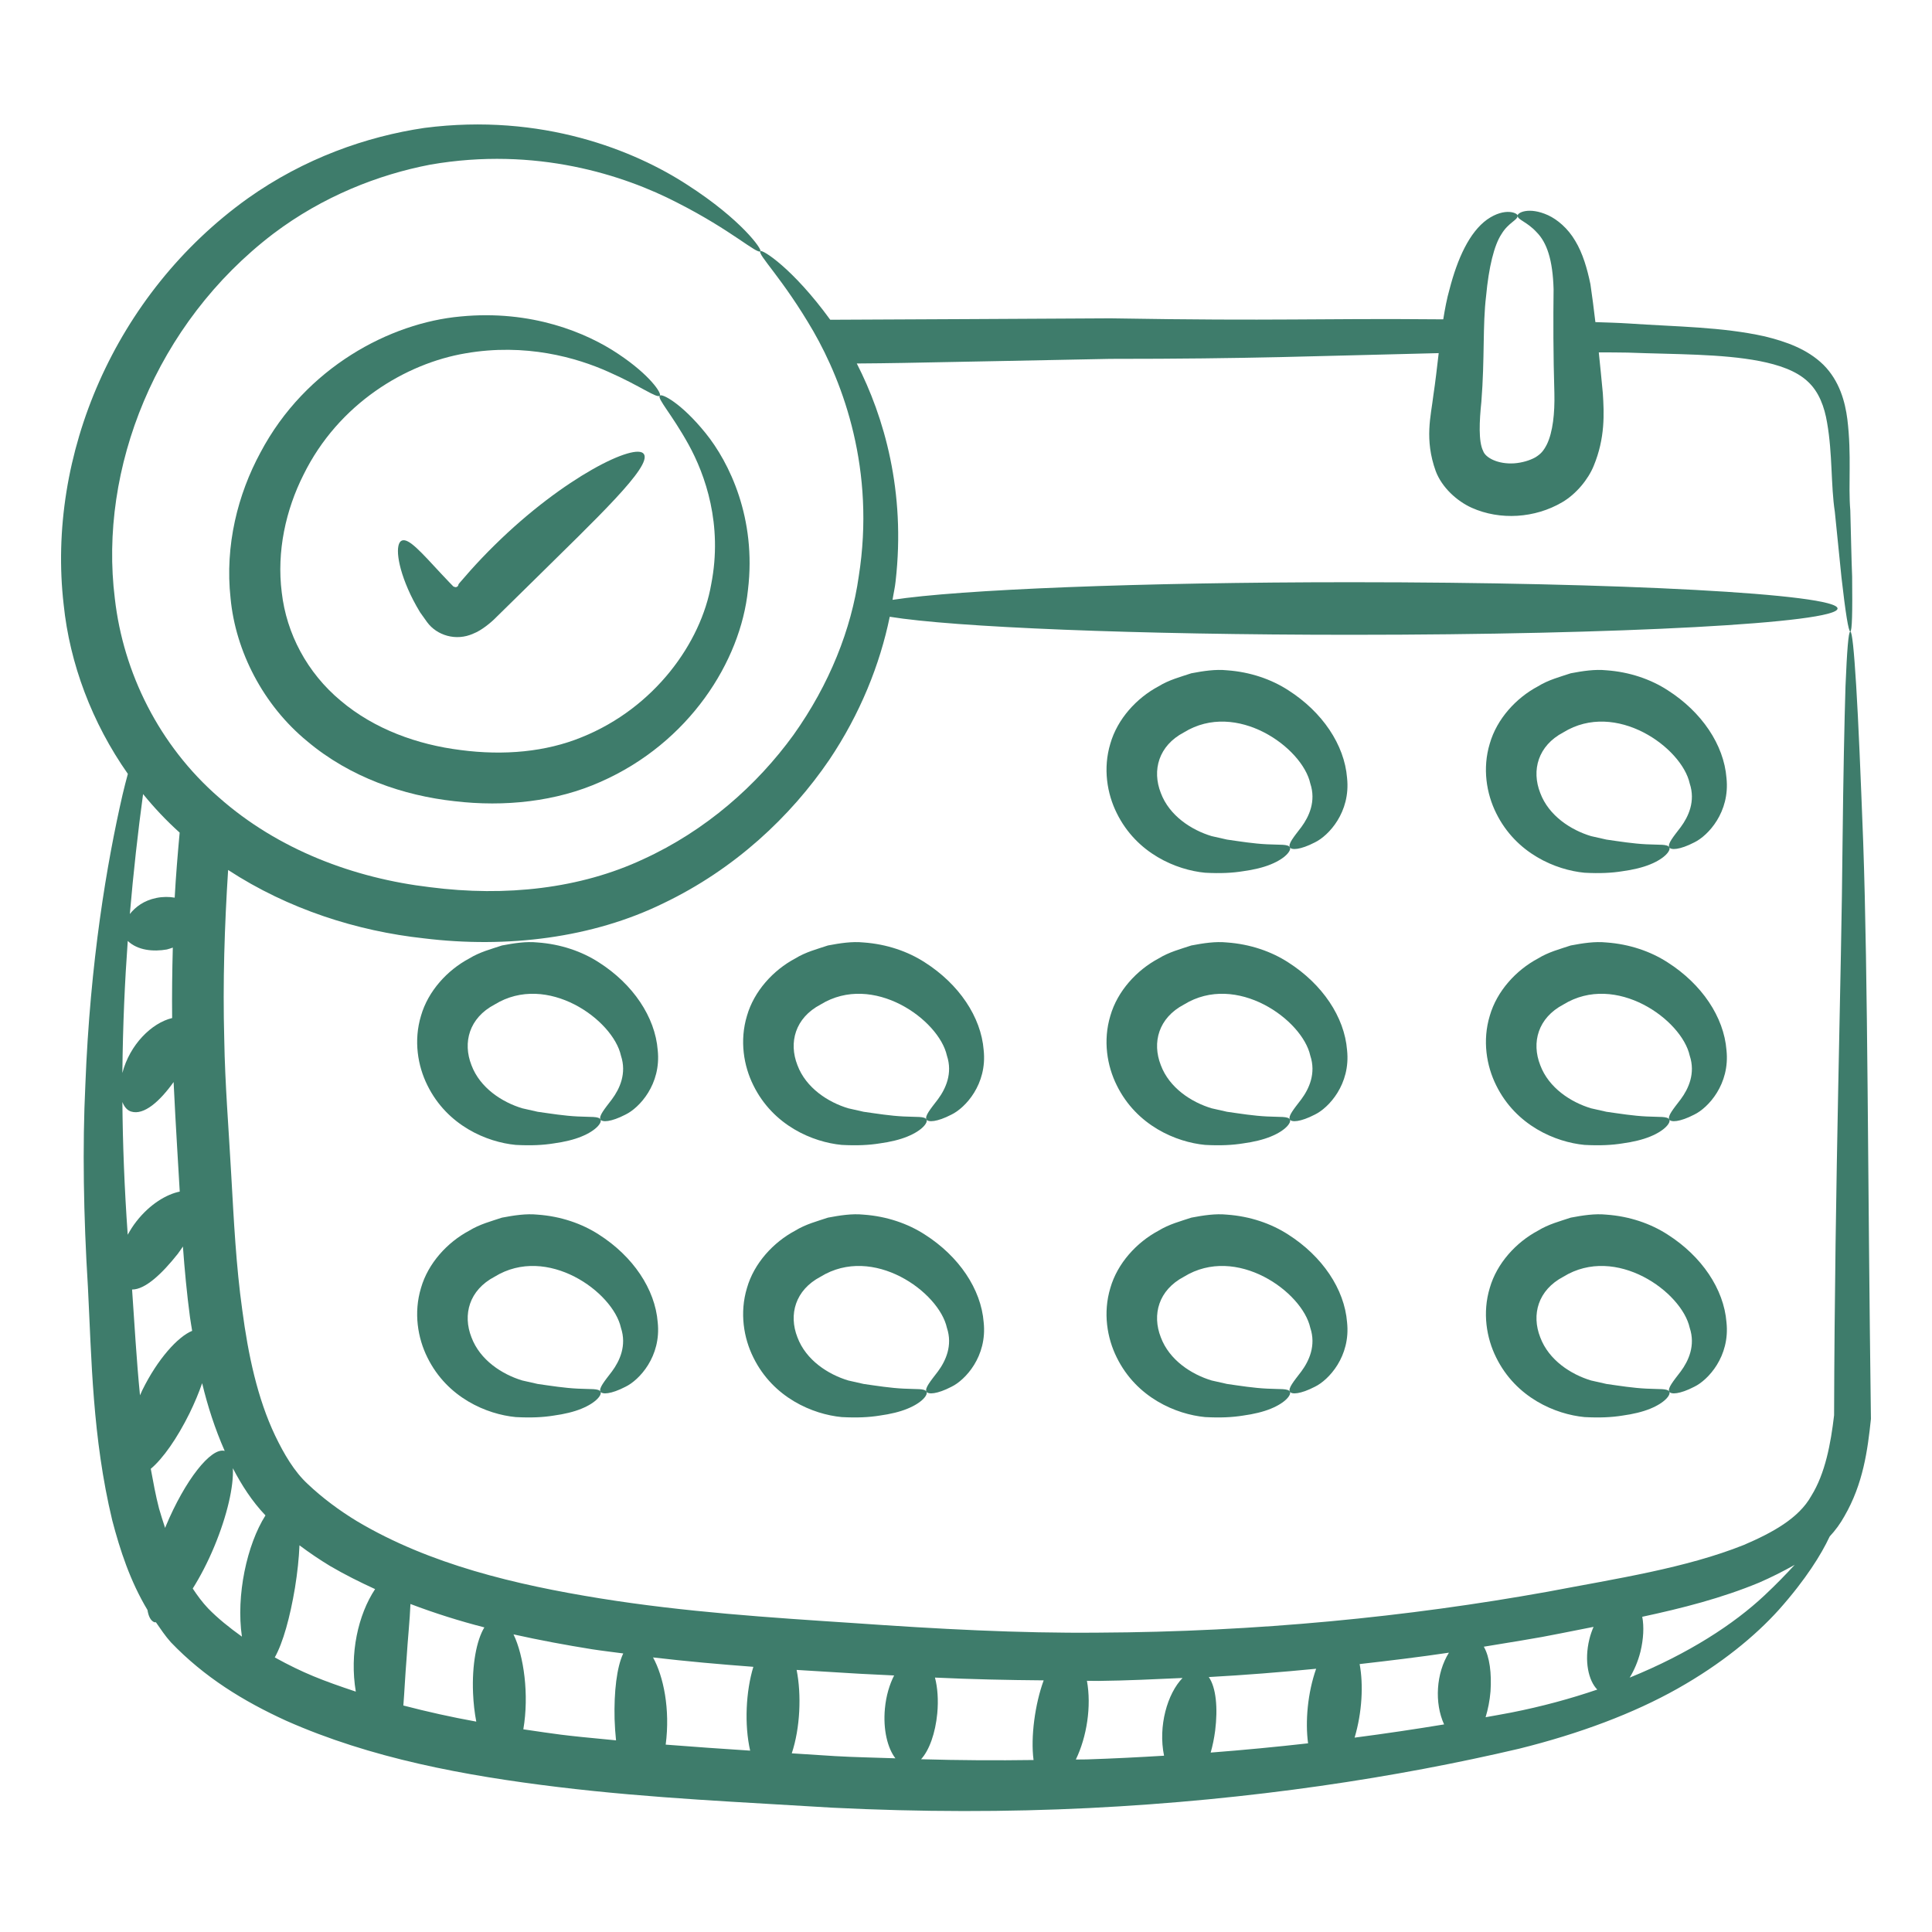
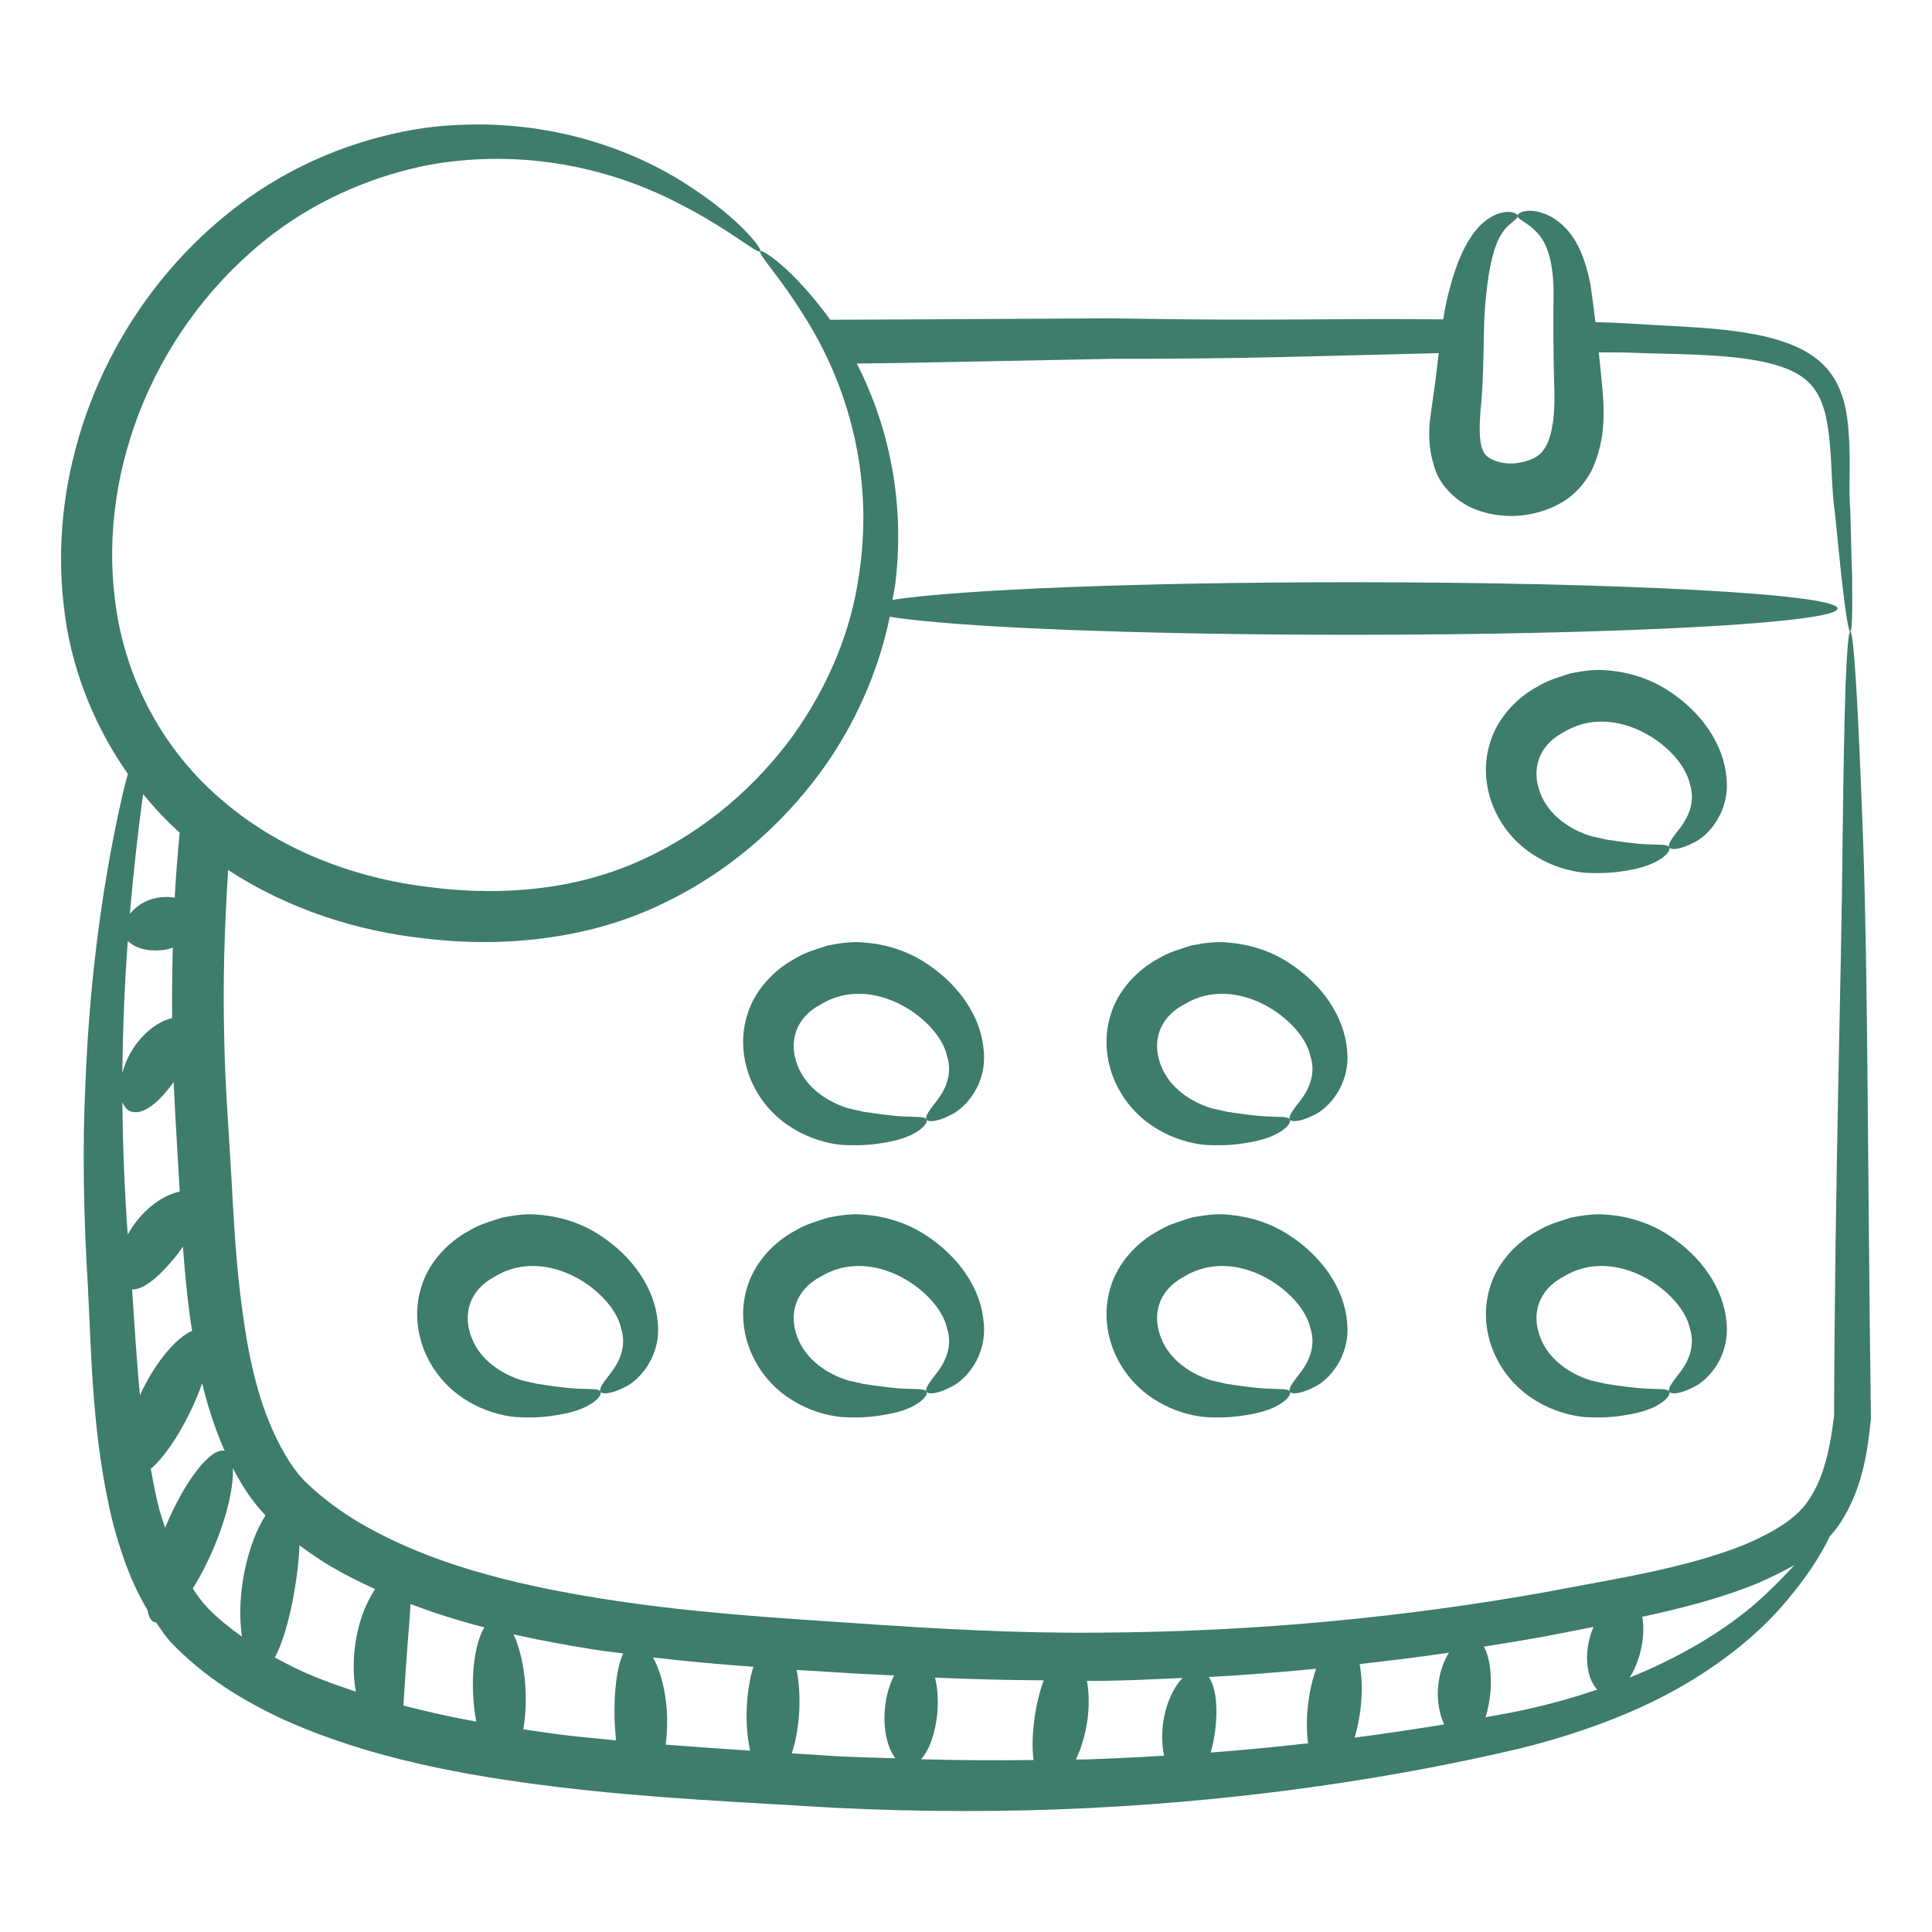
<svg xmlns="http://www.w3.org/2000/svg" width="121" height="121" viewBox="0 0 121 121" fill="none">
  <path d="M115.699 26.26C115.56 25.175 115.214 23.86 114.198 22.845C113.183 21.853 111.844 21.391 110.529 21.068C107.83 20.468 105.037 20.468 102.014 20.26C101.335 20.216 100.623 20.198 99.918 20.174C99.819 19.337 99.717 18.534 99.608 17.804C99.409 16.838 99.13 15.866 98.656 15.084C98.19 14.29 97.534 13.748 96.957 13.48C95.74 12.925 94.998 13.332 95.045 13.523C95.052 13.765 95.641 13.893 96.235 14.54C96.877 15.185 97.249 16.27 97.3 18.113C97.278 19.985 97.277 22.196 97.35 24.632C97.378 25.86 97.258 27.055 96.879 27.834C96.66 28.26 96.49 28.437 96.157 28.644C95.804 28.84 95.328 28.981 94.841 29.018C93.826 29.087 93.032 28.672 92.887 28.241C92.589 27.654 92.651 26.371 92.777 25.165C92.993 22.435 92.851 20.365 93.074 18.533C93.239 16.746 93.576 15.354 94.038 14.66C94.466 13.944 95.052 13.785 95.045 13.523C95.1 13.357 94.275 12.951 93.133 13.751C92.03 14.546 91.282 16.188 90.782 18.121C90.617 18.698 90.496 19.338 90.39 20C82.224 19.927 80.331 20.118 69.545 19.937C66.606 19.953 54.943 20.017 51.997 20.026C49.64 16.784 47.728 15.6 47.624 15.731C47.422 15.928 49.025 17.441 50.94 20.747C52.809 24.001 54.837 29.433 53.782 36.103C53.318 39.394 51.956 42.855 49.697 46.026C47.419 49.168 44.215 52.019 40.27 53.819C36.352 55.649 31.687 56.179 26.926 55.564C22.186 55.005 17.418 53.227 13.7 49.935C9.964 46.682 7.72 42.133 7.192 37.484C6.179 29.361 9.747 20.262 17.113 14.641C20.218 12.295 23.692 10.936 26.949 10.311C33.568 9.16 39.088 10.968 42.425 12.698C45.839 14.43 47.429 15.953 47.624 15.731C47.741 15.629 46.448 13.764 43.058 11.583C39.754 9.427 33.945 7.058 26.581 8.011C22.956 8.546 19.055 9.911 15.503 12.435C7.163 18.419 2.916 28.534 3.987 37.862C4.365 41.552 5.76 45.27 8.008 48.468C7.896 48.889 7.783 49.305 7.675 49.775C6.706 53.998 5.644 60.183 5.345 67.96C5.16 71.814 5.229 76.129 5.506 80.606C5.737 85.106 5.783 90.022 7.029 95.214C7.514 97.067 8.145 99.013 9.236 100.832C9.299 101.227 9.434 101.502 9.66 101.597C9.692 101.61 9.732 101.596 9.766 101.603C10.06 102.025 10.341 102.452 10.699 102.852C12.799 105.044 15.245 106.545 17.922 107.768C23.229 110.122 29.068 111.206 34.953 111.921C40.86 112.637 46.583 112.868 52.122 113.214C57.683 113.491 63.083 113.491 68.206 113.237C78.452 112.729 87.567 111.298 95.137 109.521C98.945 108.575 102.314 107.306 105.06 105.76C107.806 104.214 109.929 102.46 111.406 100.822C113.114 98.906 114.083 97.314 114.568 96.276C114.568 96.276 114.591 96.252 114.591 96.229C114.937 95.86 115.26 95.421 115.514 94.96C116.691 92.929 116.968 90.829 117.175 88.868C116.968 73.452 116.991 61.314 116.691 52.752C116.529 48.483 116.391 45.183 116.252 42.945C116.114 40.729 115.998 39.552 115.883 39.552C115.768 39.552 115.676 40.729 115.583 42.968C115.514 45.206 115.445 48.506 115.398 52.752C115.33 61.198 114.914 73.66 114.868 88.637C114.66 90.414 114.314 92.283 113.437 93.691C112.652 95.098 110.991 95.998 109.214 96.76C105.568 98.214 101.276 98.86 96.914 99.691C88.191 101.26 78.729 102.206 68.76 102.252C63.776 102.298 58.721 102.021 53.46 101.652C48.199 101.306 42.891 100.96 37.583 100.106C32.298 99.253 26.922 97.983 22.375 95.283C21.267 94.614 20.183 93.806 19.283 92.952C18.429 92.168 17.783 91.06 17.229 89.906C16.121 87.576 15.544 84.852 15.175 82.06C14.783 79.268 14.645 76.429 14.483 73.591C14.322 70.66 14.091 67.891 14.045 65.098C13.947 61.52 14.063 57.985 14.287 54.486C18.058 56.95 22.376 58.314 26.539 58.767C31.747 59.405 37.101 58.75 41.554 56.569C46.005 54.437 49.502 51.159 51.938 47.587C53.871 44.709 55.11 41.62 55.724 38.627C59.734 39.283 71.149 39.757 84.629 39.757C101.45 39.757 115.085 39.02 115.085 38.111C115.085 37.201 101.45 36.464 84.629 36.464C71.329 36.464 60.05 36.925 55.899 37.568C55.958 37.181 56.054 36.787 56.091 36.405C56.735 30.784 55.366 26.096 53.66 22.765C54.645 22.758 55.63 22.747 56.598 22.729C61.053 22.637 65.368 22.567 69.522 22.476C78.368 22.476 82.225 22.301 90.105 22.116C90 23.01 89.899 23.912 89.767 24.785C89.622 26.042 89.199 27.506 89.92 29.509C90.31 30.538 91.253 31.386 92.171 31.801C93.956 32.6 96.134 32.455 97.831 31.46C98.721 30.945 99.478 30.004 99.812 29.178C100.537 27.431 100.465 25.889 100.384 24.628C100.301 23.737 100.217 22.892 100.131 22.07C100.738 22.072 101.353 22.07 101.945 22.083C104.945 22.198 107.806 22.152 110.206 22.614C111.383 22.845 112.491 23.214 113.206 23.883C113.922 24.529 114.268 25.498 114.429 26.468C114.775 28.429 114.66 30.391 114.914 32.052C115.076 33.668 115.214 35.053 115.33 36.16C115.583 38.375 115.768 39.552 115.883 39.552C115.998 39.529 116.021 38.352 115.998 36.114C115.952 34.983 115.929 33.598 115.883 31.96C115.745 30.345 115.975 28.521 115.699 26.26ZM11.252 52.146C11.129 53.498 11.015 54.853 10.941 56.219C10.594 56.16 10.21 56.154 9.792 56.238C9.011 56.398 8.483 56.801 8.132 57.243C8.348 54.7 8.648 52.021 8.961 49.733C9.659 50.59 10.421 51.4 11.252 52.146ZM8.768 87.388C8.545 85.141 8.424 82.92 8.272 80.762C9.099 80.766 10.154 79.765 11.135 78.527C11.252 78.374 11.347 78.222 11.456 78.069C11.563 79.535 11.701 81.014 11.899 82.498C11.938 82.782 11.991 83.066 12.034 83.35C11.136 83.717 9.869 85.119 8.913 87.065C8.859 87.174 8.818 87.28 8.768 87.388ZM10.873 67.767C11.001 70.526 11.209 73.678 11.257 74.629C10.439 74.794 9.392 75.404 8.536 76.504C8.323 76.777 8.151 77.055 7.999 77.331C7.79 74.385 7.687 71.635 7.665 69.019C7.783 69.322 7.965 69.541 8.212 69.615C9.016 69.866 10.01 68.975 10.873 67.767ZM8.001 58.931C8.634 59.529 9.603 59.612 10.45 59.465C10.574 59.436 10.698 59.388 10.823 59.347C10.784 60.813 10.766 62.283 10.781 63.76C9.5 64.065 8.126 65.422 7.664 67.2C7.692 64.195 7.82 61.433 8.001 58.931ZM25.706 100.457C27.236 101.039 28.783 101.523 30.335 101.923C29.847 102.723 29.552 104.264 29.627 106.042C29.653 106.676 29.724 107.278 29.829 107.824C28.272 107.543 26.752 107.203 25.262 106.815C25.331 105.959 25.374 104.957 25.461 103.9C25.541 102.612 25.671 101.418 25.706 100.457ZM46.981 109.641C45.231 109.529 43.466 109.403 41.692 109.265C41.983 107.04 41.553 104.987 40.899 103.804C43.014 104.052 45.106 104.236 47.182 104.392C46.715 105.924 46.61 108.008 46.981 109.641ZM57.686 110.18C58.203 109.615 58.583 108.544 58.701 107.308C58.778 106.473 58.721 105.691 58.556 105.066C60.846 105.173 63.11 105.222 65.365 105.24C64.826 106.707 64.539 108.785 64.731 110.228C62.425 110.261 60.081 110.249 57.686 110.18ZM75.706 105.033C77.981 104.908 80.218 104.728 82.429 104.513C81.894 106.033 81.739 107.816 81.924 109.183C79.951 109.406 77.916 109.601 75.824 109.763C75.945 109.339 76.041 108.876 76.105 108.388C76.281 106.977 76.163 105.687 75.706 105.033ZM90.443 107.999C88.646 108.295 86.779 108.574 84.838 108.827C85.312 107.238 85.394 105.498 85.153 104.22C87.037 104.004 88.915 103.78 90.745 103.506C89.942 104.791 89.827 106.655 90.443 107.999ZM110.183 99.114C110.922 98.791 111.66 98.422 112.399 98.006C111.868 98.583 111.245 99.229 110.506 99.921C108.596 101.716 105.75 103.573 102.066 105.068C102.345 104.611 102.585 104.063 102.741 103.442C102.933 102.645 102.971 101.876 102.853 101.258C105.357 100.72 107.82 100.094 110.183 99.114ZM99.803 101.89C99.701 102.129 99.61 102.382 99.543 102.657C99.202 104.039 99.493 105.269 100.037 105.817C98.372 106.384 96.574 106.878 94.629 107.26C94.114 107.359 93.572 107.453 93.042 107.549C93.189 107.06 93.302 106.521 93.35 105.93C93.425 104.81 93.299 103.773 92.931 103.132C97.273 102.418 96.043 102.629 99.803 101.89ZM68.806 105.275C70.581 105.255 72.319 105.169 74.062 105.091C73.116 106.063 72.521 108.104 72.904 109.959C71.317 110.055 69.711 110.138 68.068 110.191C67.843 110.199 67.604 110.191 67.379 110.198C68.07 108.772 68.364 106.858 68.074 105.268C68.316 105.265 68.566 105.28 68.806 105.275ZM55.999 104.933C55.713 105.49 55.497 106.197 55.422 107C55.295 108.341 55.596 109.499 56.079 110.122C54.812 110.074 53.572 110.059 52.283 109.983C51.394 109.923 50.489 109.867 49.588 109.81C50.119 108.217 50.2 106.134 49.892 104.586C51.019 104.658 52.142 104.727 53.252 104.791C54.17 104.852 55.082 104.881 55.999 104.933ZM39.033 103.554C38.629 104.409 38.448 105.941 38.491 107.668C38.505 108.13 38.539 108.571 38.582 108.997C34.927 108.653 34.971 108.623 32.776 108.306C33.147 106.138 32.807 103.7 32.161 102.36C33.807 102.727 35.452 103.031 37.075 103.291C37.731 103.393 38.38 103.466 39.033 103.554ZM20.668 98.075C21.595 98.618 22.54 99.087 23.492 99.525C22.424 101.138 21.885 103.573 22.284 105.945C20.195 105.247 18.985 104.784 17.209 103.803C17.727 102.881 18.169 101.274 18.474 99.443C18.629 98.486 18.723 97.584 18.756 96.782C19.376 97.248 20.012 97.677 20.668 98.075ZM16.626 94.909C15.465 96.736 14.774 99.926 15.151 102.501C14.375 101.945 13.644 101.361 13.03 100.729C12.673 100.352 12.361 99.93 12.071 99.489C12.537 98.747 13.002 97.862 13.416 96.869C14.236 94.901 14.643 93.073 14.583 91.954C15.127 92.995 15.772 94.014 16.626 94.909ZM14.073 90.87C13.218 90.627 11.586 92.701 10.376 95.601C10.363 95.632 10.354 95.663 10.341 95.694C10.209 95.288 10.075 94.882 9.96 94.476C9.745 93.65 9.598 92.82 9.443 91.99C10.208 91.35 11.099 90.074 11.867 88.519C12.188 87.865 12.453 87.227 12.66 86.628C13.003 88.059 13.46 89.477 14.073 90.87Z" fill="#3E7C6B" />
-   <path d="M41.325 24.777C41.147 24.966 42.048 25.901 43.119 27.831C44.167 29.73 45.278 32.849 44.541 36.599C43.909 40.242 41.005 44.332 36.434 46.171C34.194 47.089 31.564 47.334 28.842 46.974C26.144 46.637 23.456 45.673 21.345 43.892C19.229 42.132 17.941 39.676 17.646 37.105C17.32 34.529 17.902 31.931 19.002 29.745C21.203 25.263 25.443 22.756 29.151 22.129C32.922 21.475 36.11 22.395 38.104 23.288C40.135 24.181 41.152 24.978 41.325 24.777C41.456 24.647 40.727 23.5 38.717 22.163C36.751 20.844 33.296 19.385 28.831 19.822C24.46 20.219 19.145 22.988 16.314 28.337C14.897 30.951 14.076 34.152 14.441 37.475C14.755 40.794 16.491 44.164 19.229 46.414C21.942 48.703 25.3 49.83 28.455 50.177C31.599 50.551 34.843 50.204 37.614 48.966C43.165 46.522 46.384 41.415 46.844 36.948C47.388 32.451 45.67 28.954 44.187 27.122C42.661 25.235 41.446 24.631 41.325 24.777Z" fill="#3E7C6B" />
  <path d="M104.448 77.323C103.385 76.633 102.058 76.175 100.608 76.072C99.88 75.998 99.124 76.118 98.375 76.26C97.69 76.49 96.989 76.666 96.312 77.082C94.955 77.806 93.749 79.111 93.303 80.666C92.835 82.212 93.095 83.798 93.705 85.02C94.949 87.547 97.428 88.578 99.237 88.751C100.209 88.803 100.955 88.764 101.61 88.658C102.283 88.566 102.881 88.421 103.35 88.228C104.3 87.842 104.655 87.339 104.546 87.157C104.431 86.948 103.929 87.015 103.108 86.969C102.299 86.931 101.423 86.793 100.611 86.676C100.307 86.607 99.986 86.535 99.649 86.459C98.386 86.08 96.997 85.184 96.464 83.755C95.906 82.335 96.319 80.798 97.913 79.96C101.202 77.934 105.331 80.909 105.825 83.159C106.198 84.276 105.746 85.238 105.267 85.887C104.782 86.521 104.429 86.944 104.546 87.157C104.638 87.34 105.199 87.325 106.113 86.851C106.973 86.434 108.358 84.957 108.128 82.813C107.964 80.731 106.575 78.68 104.448 77.323Z" fill="#3E7C6B" />
-   <path d="M104.448 60.277C103.385 59.587 102.058 59.13 100.608 59.026C99.88 58.952 99.124 59.072 98.375 59.214C97.69 59.444 96.989 59.619 96.312 60.036C94.955 60.76 93.749 62.066 93.303 63.62C92.835 65.166 93.095 66.752 93.705 67.974C94.949 70.5 97.428 71.532 99.237 71.705C100.209 71.757 100.955 71.717 101.61 71.612C102.283 71.52 102.881 71.375 103.35 71.182C104.3 70.796 104.655 70.293 104.546 70.111C104.431 69.902 103.929 69.969 103.108 69.923C102.295 69.885 101.43 69.746 100.611 69.63C100.307 69.561 99.986 69.489 99.649 69.413C98.386 69.034 96.997 68.138 96.464 66.71C95.906 65.289 96.319 63.751 97.913 62.913C101.202 60.889 105.331 63.862 105.825 66.112C106.198 67.23 105.746 68.192 105.267 68.841C104.782 69.475 104.429 69.898 104.546 70.111C104.638 70.294 105.199 70.279 106.113 69.805C106.973 69.389 108.358 67.911 108.128 65.767C107.964 63.685 106.575 61.634 104.448 60.277Z" fill="#3E7C6B" />
  <path d="M104.448 43.23C103.385 42.54 102.058 42.083 100.608 41.98C99.88 41.906 99.124 42.025 98.375 42.167C97.69 42.397 96.989 42.573 96.312 42.99C94.955 43.713 93.749 45.019 93.303 46.574C92.835 48.12 93.095 49.706 93.705 50.928C94.949 53.454 97.428 54.485 99.237 54.659C100.209 54.711 100.955 54.671 101.61 54.565C102.283 54.474 102.881 54.328 103.35 54.136C104.3 53.75 104.655 53.246 104.546 53.065C104.431 52.855 103.929 52.922 103.108 52.877C102.292 52.838 101.438 52.702 100.611 52.583C100.307 52.515 99.986 52.443 99.649 52.366C98.386 51.987 96.997 51.091 96.464 49.663C95.906 48.243 96.319 46.705 97.913 45.867C101.202 43.842 105.331 46.816 105.825 49.066C106.198 50.183 105.746 51.145 105.267 51.795C104.782 52.428 104.429 52.852 104.546 53.065C104.638 53.248 105.199 53.232 106.113 52.758C106.973 52.342 108.358 50.865 108.128 48.721C107.964 46.639 106.575 44.587 104.448 43.23Z" fill="#3E7C6B" />
  <path d="M80.686 77.323C79.622 76.633 78.296 76.175 76.845 76.072C76.117 75.998 75.361 76.118 74.613 76.26C73.927 76.49 73.227 76.666 72.549 77.082C71.193 77.806 69.986 79.111 69.54 80.666C69.073 82.212 69.332 83.798 69.943 85.02C71.187 87.547 73.665 88.578 75.475 88.751C76.447 88.803 77.192 88.764 77.847 88.658C78.521 88.566 79.119 88.421 79.587 88.228C80.537 87.842 80.892 87.339 80.783 87.157C80.668 86.948 80.167 87.015 79.346 86.969C78.535 86.931 77.661 86.793 76.849 86.676C76.544 86.607 76.223 86.535 75.886 86.459C74.623 86.08 73.234 85.184 72.701 83.755C72.144 82.335 72.556 80.798 74.151 79.96C77.44 77.934 81.568 80.909 82.062 83.159C82.435 84.276 81.983 85.238 81.505 85.887C81.02 86.521 80.666 86.944 80.783 87.157C80.876 87.34 81.436 87.325 82.35 86.851C83.211 86.434 84.596 84.957 84.366 82.813C84.202 80.731 82.812 78.68 80.686 77.323Z" fill="#3E7C6B" />
  <path d="M80.686 60.277C79.622 59.587 78.296 59.13 76.845 59.026C76.117 58.952 75.361 59.072 74.613 59.214C73.927 59.444 73.227 59.619 72.549 60.036C71.193 60.76 69.986 62.066 69.54 63.62C69.073 65.166 69.332 66.752 69.943 67.974C71.187 70.5 73.665 71.532 75.475 71.705C76.447 71.757 77.192 71.717 77.847 71.612C78.521 71.52 79.119 71.375 79.587 71.182C80.537 70.796 80.892 70.293 80.783 70.111C80.668 69.902 80.167 69.969 79.346 69.923C78.532 69.885 77.672 69.747 76.849 69.63C76.544 69.561 76.223 69.489 75.886 69.413C74.623 69.034 73.234 68.138 72.701 66.71C72.144 65.289 72.556 63.751 74.151 62.913C77.44 60.889 81.568 63.862 82.062 66.112C82.435 67.23 81.983 68.192 81.505 68.841C81.02 69.475 80.666 69.898 80.783 70.111C80.876 70.294 81.436 70.279 82.35 69.805C83.211 69.389 84.596 67.911 84.366 65.767C84.202 63.685 82.812 61.634 80.686 60.277Z" fill="#3E7C6B" />
  <path d="M57.927 77.323C56.864 76.633 55.537 76.175 54.087 76.072C53.359 75.998 52.603 76.118 51.854 76.26C51.169 76.49 50.468 76.666 49.791 77.082C48.434 77.806 47.227 79.111 46.782 80.666C46.314 82.212 46.573 83.798 47.184 85.02C48.428 87.547 50.906 88.578 52.716 88.751C53.688 88.803 54.434 88.764 55.088 88.658C55.762 88.566 56.361 88.421 56.828 88.228C57.779 87.842 58.133 87.339 58.024 87.157C57.91 86.948 57.408 87.015 56.587 86.969C55.777 86.931 54.903 86.793 54.09 86.676C53.786 86.607 53.465 86.535 53.128 86.459C51.864 86.08 50.476 85.184 49.942 83.755C49.385 82.335 49.798 80.798 51.392 79.96C54.681 77.934 58.81 80.909 59.304 83.159C59.676 84.276 59.224 85.238 58.746 85.887C58.261 86.521 57.907 86.944 58.024 87.157C58.117 87.34 58.678 87.325 59.592 86.851C60.452 86.434 61.837 84.957 61.607 82.813C61.444 80.731 60.054 78.68 57.927 77.323Z" fill="#3E7C6B" />
  <path d="M57.927 60.277C56.864 59.587 55.537 59.13 54.087 59.026C53.359 58.952 52.603 59.072 51.854 59.214C51.169 59.444 50.468 59.619 49.791 60.036C48.434 60.76 47.227 62.066 46.782 63.62C46.314 65.166 46.573 66.752 47.184 67.974C48.428 70.5 50.906 71.532 52.716 71.705C53.688 71.757 54.434 71.717 55.088 71.612C55.762 71.52 56.361 71.375 56.828 71.182C57.779 70.796 58.133 70.293 58.024 70.111C57.91 69.902 57.408 69.969 56.587 69.923C55.773 69.885 54.914 69.747 54.09 69.63C53.786 69.561 53.465 69.489 53.128 69.413C51.864 69.034 50.476 68.138 49.942 66.71C49.385 65.289 49.798 63.751 51.392 62.913C54.681 60.889 58.81 63.862 59.304 66.112C59.676 67.23 59.224 68.192 58.746 68.841C58.261 69.475 57.907 69.898 58.024 70.111C58.117 70.294 58.678 70.279 59.592 69.805C60.452 69.389 61.837 67.911 61.607 65.767C61.444 63.685 60.054 61.634 57.927 60.277Z" fill="#3E7C6B" />
  <path d="M37.512 77.323C36.449 76.633 35.122 76.175 33.671 76.072C32.943 75.998 32.188 76.118 31.439 76.26C30.753 76.49 30.053 76.666 29.375 77.082C28.018 77.806 26.812 79.111 26.366 80.666C25.899 82.212 26.158 83.798 26.769 85.02C28.013 87.547 30.491 88.578 32.301 88.751C33.273 88.803 34.018 88.764 34.673 88.658C35.347 88.566 35.945 88.421 36.413 88.228C37.364 87.842 37.718 87.339 37.609 87.157C37.494 86.948 36.993 87.015 36.172 86.969C35.362 86.931 34.487 86.793 33.674 86.676C33.371 86.607 33.05 86.535 32.713 86.459C31.45 86.08 30.061 85.184 29.527 83.755C28.969 82.335 29.382 80.798 30.977 79.96C34.266 77.934 38.395 80.909 38.889 83.159C39.261 84.276 38.809 85.238 38.33 85.887C37.846 86.521 37.492 86.944 37.609 87.157C37.702 87.34 38.262 87.325 39.176 86.851C40.037 86.434 41.422 84.957 41.192 82.813C41.028 80.731 39.639 78.68 37.512 77.323Z" fill="#3E7C6B" />
-   <path d="M37.512 60.277C36.449 59.587 35.122 59.13 33.671 59.026C32.943 58.952 32.188 59.072 31.439 59.214C30.753 59.444 30.053 59.619 29.375 60.036C28.018 60.76 26.812 62.066 26.366 63.62C25.899 65.166 26.158 66.752 26.769 67.974C28.013 70.5 30.491 71.532 32.301 71.705C33.273 71.757 34.018 71.717 34.673 71.612C35.347 71.52 35.945 71.375 36.413 71.182C37.364 70.796 37.718 70.293 37.609 70.111C37.494 69.902 36.993 69.969 36.172 69.923C35.358 69.885 34.493 69.746 33.674 69.63C33.371 69.561 33.05 69.489 32.713 69.413C31.45 69.034 30.061 68.138 29.527 66.71C28.969 65.289 29.382 63.751 30.977 62.913C34.266 60.889 38.395 63.862 38.889 66.112C39.261 67.23 38.809 68.192 38.33 68.841C37.846 69.475 37.492 69.898 37.609 70.111C37.702 70.294 38.262 70.279 39.176 69.805C40.037 69.389 41.422 67.911 41.192 65.767C41.028 63.685 39.639 61.634 37.512 60.277Z" fill="#3E7C6B" />
-   <path d="M80.686 43.23C79.622 42.54 78.296 42.083 76.845 41.98C76.117 41.906 75.361 42.025 74.613 42.167C73.927 42.397 73.227 42.573 72.549 42.99C71.193 43.713 69.986 45.019 69.54 46.574C69.073 48.12 69.332 49.706 69.943 50.928C71.187 53.454 73.665 54.485 75.475 54.659C76.447 54.711 77.192 54.671 77.847 54.565C78.521 54.474 79.119 54.328 79.587 54.136C80.537 53.75 80.892 53.246 80.783 53.065C80.668 52.855 80.167 52.922 79.346 52.877C78.526 52.838 77.668 52.701 76.849 52.583C76.544 52.515 76.223 52.443 75.886 52.366C74.623 51.987 73.234 51.091 72.701 49.663C72.144 48.243 72.556 46.705 74.151 45.867C77.44 43.842 81.568 46.816 82.062 49.066C82.435 50.183 81.983 51.145 81.505 51.795C81.02 52.428 80.666 52.852 80.783 53.065C80.876 53.248 81.436 53.232 82.35 52.758C83.211 52.342 84.596 50.865 84.366 48.721C84.202 46.639 82.812 44.587 80.686 43.23Z" fill="#3E7C6B" />
-   <path d="M29.466 35.724C29.234 35.99 29.006 36.252 28.783 36.507C28.645 36.674 28.743 36.599 28.697 36.665C28.672 36.742 28.569 36.801 28.477 36.761L28.397 36.733L28.139 36.468C27.968 36.287 27.803 36.113 27.646 35.947C26.395 34.602 25.588 33.669 25.162 33.858C24.757 34.03 24.82 35.354 25.709 37.24C25.821 37.475 25.946 37.716 26.085 37.964L26.309 38.348L26.752 38.969C27.356 39.793 28.562 40.175 29.642 39.683C30.151 39.49 30.763 38.985 31.078 38.659C31.882 37.872 31.819 37.932 33.3 36.477C37.387 32.441 40.846 29.199 40.325 28.436C39.832 27.69 35.323 29.858 30.991 34.129C30.45 34.657 29.943 35.195 29.466 35.724Z" fill="#3E7C6B" />
</svg>